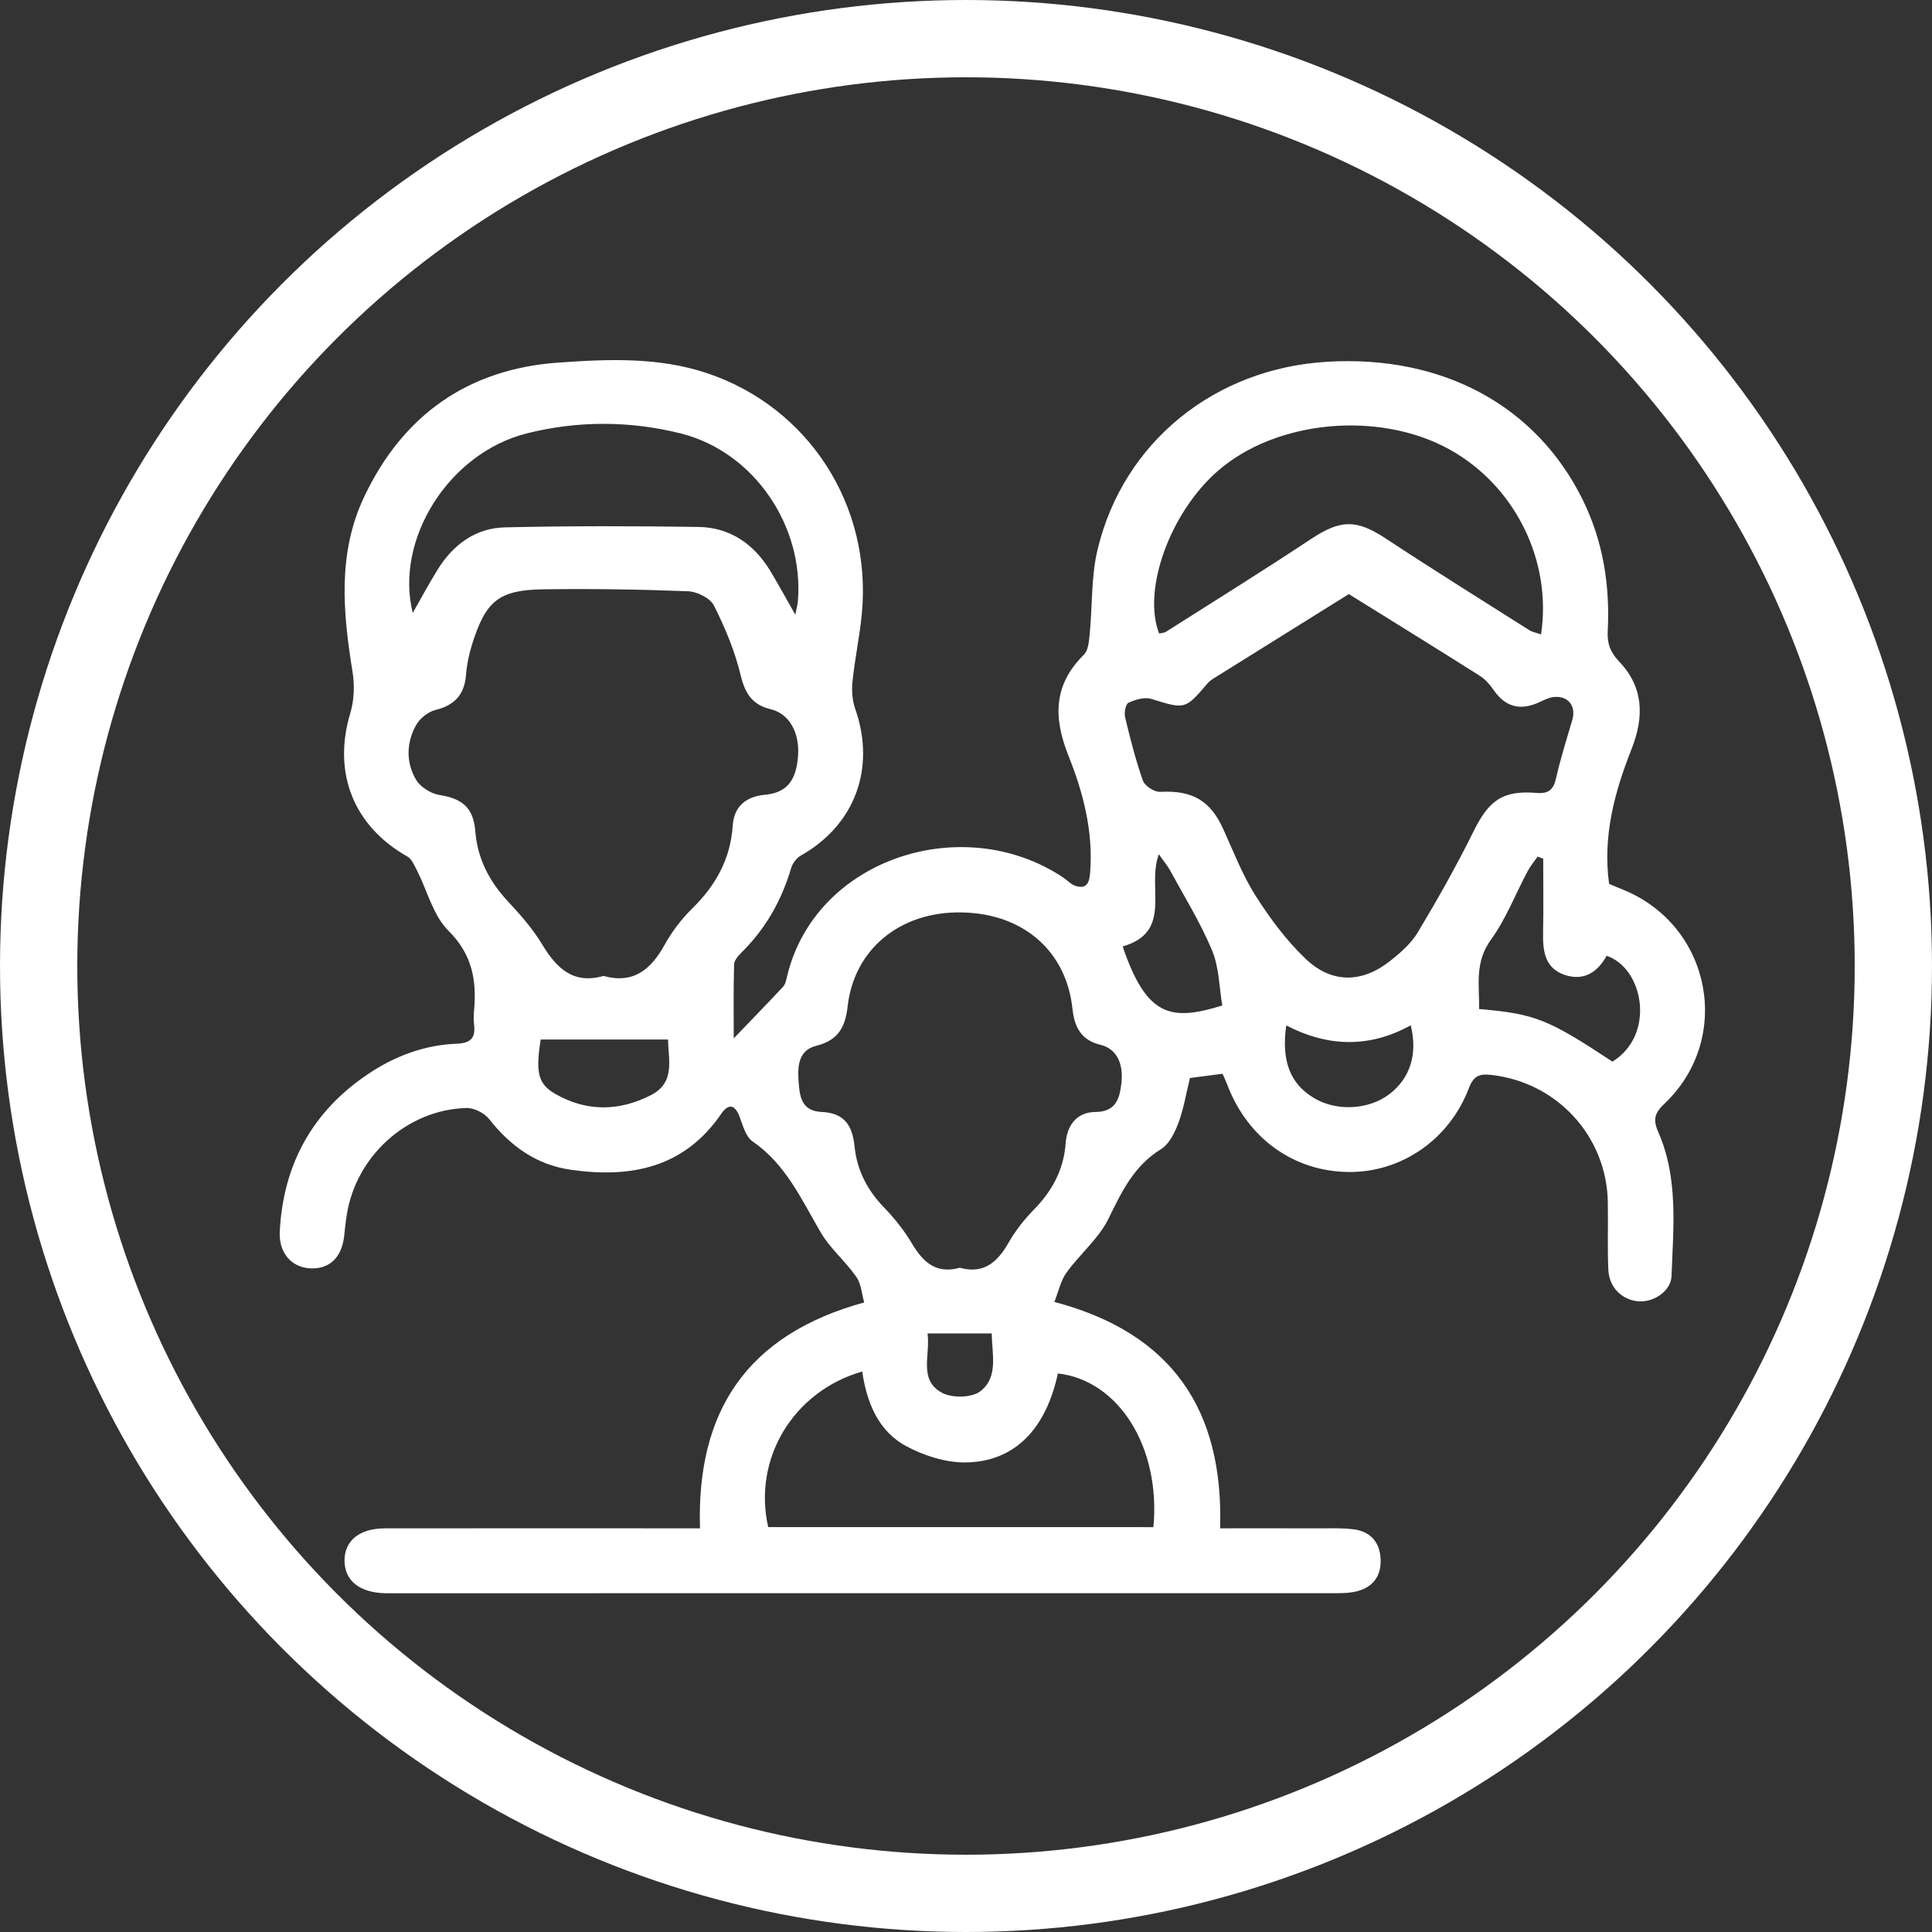
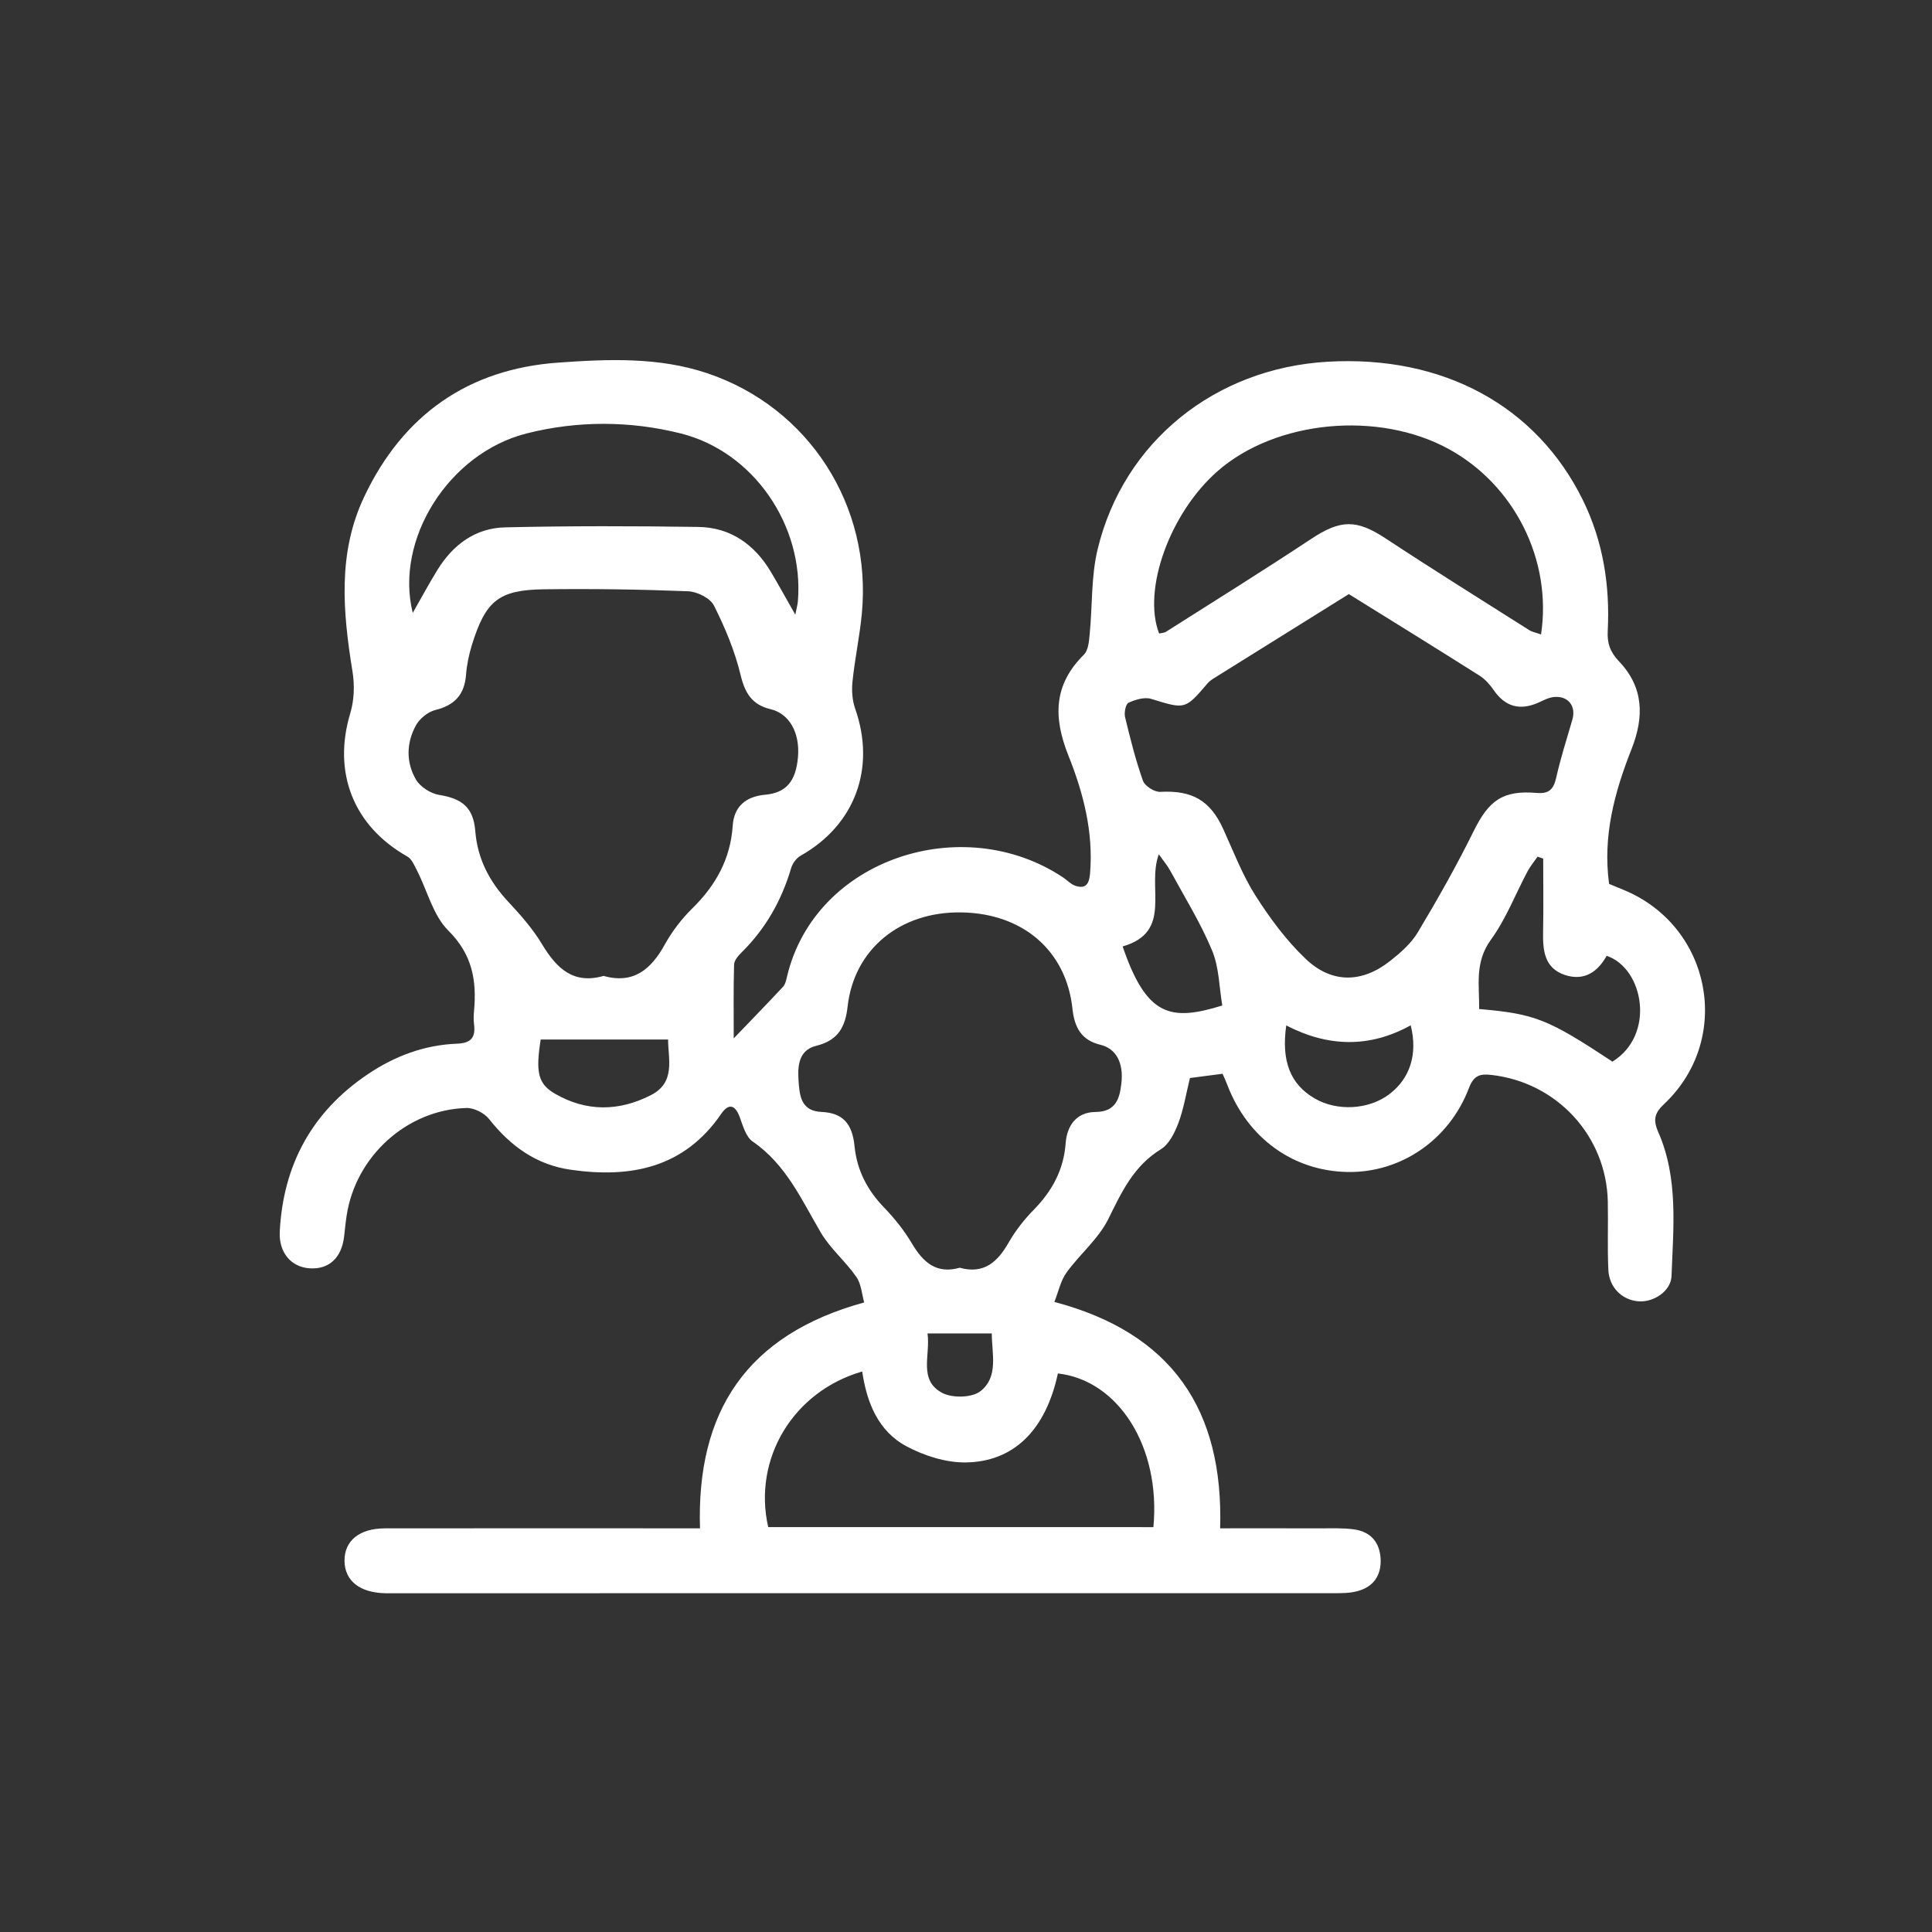
<svg xmlns="http://www.w3.org/2000/svg" version="1.1" id="Layer_1" x="0px" y="0px" width="50px" height="50px" viewBox="0 0 50 50" enable-background="new 0 0 50 50" xml:space="preserve">
  <rect x="0" y="0" width="50" height="50" fill="#333333" stroke="none" />
-   <circle fill="none" stroke="#FFFFFF" stroke-width="2" stroke-linecap="round" stroke-miterlimit="10" cx="25" cy="25" r="24" />
  <rect fill="none" width="50" height="50" />
  <g>
-     <path fill-rule="evenodd" clip-rule="evenodd" fill="#FFFFFF" d="M41.643,22.875c0.124,0.052,0.26,0.108,0.394,0.163   c2.255,0.942,2.809,3.838,1.045,5.52c-0.254,0.238-0.313,0.406-0.167,0.738c0.526,1.197,0.39,2.473,0.344,3.729   c-0.016,0.394-0.469,0.685-0.859,0.653c-0.418-0.034-0.755-0.356-0.776-0.813c-0.027-0.588-0.002-1.18-0.014-1.769   c-0.036-1.698-1.317-3.084-3.008-3.276c-0.289-0.035-0.458,0.004-0.584,0.333c-0.511,1.352-1.769,2.202-3.142,2.178   c-1.404-0.024-2.578-0.87-3.106-2.236c-0.034-0.091-0.074-0.179-0.13-0.306c-0.291,0.038-0.579,0.076-0.844,0.11   c-0.102,0.412-0.163,0.802-0.298,1.161c-0.096,0.254-0.241,0.552-0.455,0.683c-0.704,0.433-1.015,1.105-1.36,1.806   c-0.257,0.516-0.739,0.91-1.083,1.387c-0.15,0.208-0.204,0.484-0.313,0.758c3.057,0.808,4.38,2.803,4.29,5.859   c0.883,0,1.732-0.002,2.58,0.001c0.295,0,0.591-0.013,0.883,0.026c0.429,0.058,0.669,0.333,0.69,0.764   c0.021,0.43-0.186,0.726-0.604,0.836c-0.187,0.05-0.391,0.052-0.585,0.052c-8.139,0.002-16.277,0.001-24.417,0.001   c-0.049,0-0.098,0.002-0.147,0c-0.664-0.012-1.054-0.319-1.061-0.835c-0.006-0.52,0.381-0.843,1.046-0.844   c2.505-0.004,5.011-0.001,7.516-0.001c0.194,0,0.388,0,0.638,0c-0.094-3.011,1.197-5.008,4.249-5.846   c-0.06-0.21-0.073-0.475-0.204-0.662c-0.278-0.401-0.673-0.729-0.918-1.145c-0.501-0.854-0.9-1.764-1.762-2.356   c-0.177-0.12-0.255-0.411-0.339-0.639c-0.122-0.327-0.292-0.347-0.474-0.083c-0.961,1.405-2.343,1.674-3.898,1.451   c-0.89-0.127-1.562-0.614-2.114-1.314c-0.124-0.156-0.391-0.291-0.587-0.284c-1.541,0.044-2.866,1.253-3.098,2.785   c-0.028,0.178-0.044,0.355-0.065,0.536c-0.063,0.557-0.392,0.861-0.892,0.828c-0.479-0.031-0.802-0.407-0.774-0.954   c0.09-1.73,0.84-3.104,2.286-4.074c0.691-0.465,1.458-0.752,2.293-0.785c0.377-0.014,0.493-0.16,0.449-0.507   c-0.014-0.112-0.011-0.229,0-0.343c0.072-0.787-0.044-1.461-0.665-2.077c-0.394-0.392-0.542-1.026-0.807-1.547   c-0.069-0.134-0.137-0.305-0.255-0.371c-1.396-0.789-1.937-2.173-1.476-3.707c0.102-0.336,0.115-0.729,0.058-1.078   c-0.249-1.538-0.391-3.065,0.304-4.528c1.004-2.117,2.693-3.305,5.026-3.469c1.285-0.091,2.589-0.147,3.847,0.274   c2.629,0.881,4.272,3.426,4.004,6.229c-0.056,0.584-0.181,1.163-0.241,1.748c-0.024,0.23-0.008,0.486,0.068,0.703   c0.542,1.541-0.003,3.016-1.413,3.809c-0.109,0.062-0.209,0.2-0.244,0.322c-0.246,0.834-0.658,1.564-1.279,2.177   c-0.087,0.085-0.193,0.207-0.197,0.315c-0.018,0.649-0.009,1.298-0.009,1.912c0.432-0.45,0.861-0.89,1.279-1.339   c0.061-0.067,0.08-0.178,0.103-0.272c0.727-3.036,4.541-4.28,7.137-2.557c0.11,0.072,0.204,0.181,0.324,0.22   c0.279,0.091,0.358-0.063,0.379-0.327c0.089-1.068-0.176-2.084-0.562-3.047c-0.393-0.989-0.384-1.829,0.402-2.608   c0.116-0.115,0.133-0.351,0.15-0.535c0.073-0.73,0.035-1.484,0.205-2.189c0.669-2.785,3.038-4.687,5.949-4.857   c2.988-0.175,5.412,1.141,6.612,3.585c0.524,1.071,0.701,2.207,0.641,3.386c-0.017,0.311,0.062,0.542,0.29,0.781   c0.636,0.666,0.66,1.425,0.327,2.271C41.787,20.491,41.474,21.636,41.643,22.875z M15.619,25.257c0.777,0.216,1.23-0.17,1.584-0.81   c0.188-0.339,0.434-0.662,0.71-0.934c0.61-0.598,0.992-1.281,1.05-2.147c0.033-0.495,0.342-0.753,0.835-0.798   c0.545-0.048,0.802-0.346,0.854-0.982c0.052-0.623-0.225-1.117-0.708-1.232c-0.475-0.113-0.662-0.406-0.776-0.88   c-0.149-0.622-0.402-1.229-0.691-1.802c-0.097-0.192-0.434-0.361-0.669-0.37c-1.241-0.049-2.485-0.067-3.728-0.051   c-1.175,0.015-1.511,0.295-1.868,1.442c-0.076,0.249-0.131,0.509-0.151,0.768c-0.039,0.513-0.292,0.791-0.794,0.914   c-0.192,0.048-0.407,0.222-0.503,0.398c-0.25,0.455-0.259,0.961,0.004,1.407c0.111,0.187,0.377,0.355,0.596,0.392   c0.597,0.095,0.886,0.326,0.936,0.934c0.058,0.721,0.363,1.305,0.85,1.827c0.322,0.345,0.641,0.708,0.882,1.11   C14.406,25.062,14.839,25.48,15.619,25.257z M34.908,15.375c-1.134,0.707-2.259,1.408-3.383,2.11   c-0.095,0.06-0.202,0.116-0.274,0.201c-0.584,0.684-0.579,0.672-1.459,0.401c-0.172-0.053-0.41,0.019-0.586,0.1   c-0.074,0.035-0.117,0.256-0.089,0.373c0.133,0.555,0.273,1.11,0.463,1.647c0.05,0.136,0.298,0.294,0.445,0.286   c0.828-0.044,1.295,0.219,1.634,0.966c0.264,0.58,0.494,1.185,0.833,1.719c0.374,0.587,0.8,1.164,1.303,1.641   c0.676,0.641,1.457,0.622,2.182,0.05c0.266-0.211,0.541-0.449,0.713-0.736c0.511-0.852,1.002-1.72,1.442-2.611   c0.396-0.806,0.758-1.076,1.637-1.001c0.31,0.027,0.436-0.088,0.503-0.385c0.115-0.509,0.273-1.008,0.42-1.509   c0.102-0.348-0.103-0.622-0.471-0.589c-0.14,0.012-0.276,0.087-0.41,0.147c-0.479,0.212-0.855,0.103-1.149-0.318   c-0.098-0.143-0.221-0.285-0.363-0.376C37.178,16.781,36.051,16.086,34.908,15.375z M24.838,32.809   c0.619,0.172,0.977-0.144,1.264-0.649c0.177-0.309,0.404-0.599,0.654-0.854c0.476-0.486,0.774-1.035,0.824-1.727   c0.035-0.453,0.282-0.797,0.771-0.801c0.523-0.004,0.624-0.341,0.669-0.732c0.065-0.536-0.132-0.908-0.541-1.007   c-0.501-0.119-0.672-0.461-0.723-0.925c-0.157-1.507-1.282-2.479-2.883-2.501c-1.584-0.022-2.771,0.956-2.937,2.437   c-0.058,0.521-0.239,0.874-0.81,1.015c-0.506,0.124-0.486,0.606-0.451,1.016c0.029,0.345,0.104,0.675,0.586,0.696   c0.541,0.024,0.795,0.291,0.854,0.883c0.063,0.634,0.334,1.145,0.771,1.597c0.271,0.282,0.521,0.596,0.718,0.93   C23.893,32.671,24.235,32.979,24.838,32.809z M39.882,16.419c0.29-1.923-0.688-3.862-2.377-4.792   c-1.828-1.006-4.486-0.754-5.994,0.566c-1.231,1.079-1.952,3.065-1.513,4.203c0.058-0.015,0.129-0.015,0.18-0.047   c1.255-0.796,2.518-1.583,3.757-2.403c0.759-0.502,1.17-0.508,1.923-0.013c1.227,0.809,2.477,1.587,3.719,2.375   C39.652,16.356,39.75,16.372,39.882,16.419z M29.85,39.522c0.194-2.07-0.902-3.801-2.472-3.977   c-0.311,1.448-1.128,2.29-2.394,2.303c-0.511,0.004-1.067-0.174-1.523-0.417c-0.736-0.393-1.029-1.135-1.147-1.937   c-1.789,0.517-2.834,2.26-2.433,4.027C23.192,39.522,26.509,39.522,29.85,39.522z M10.682,15.862   c0.218-0.383,0.417-0.752,0.637-1.11c0.401-0.652,0.982-1.087,1.752-1.104c1.666-0.039,3.334-0.035,5.001-0.011   c0.831,0.012,1.451,0.45,1.875,1.158c0.206,0.345,0.397,0.696,0.635,1.112c0.032-0.163,0.059-0.253,0.067-0.345   c0.162-1.948-1.136-3.87-3.033-4.345c-1.313-0.329-2.674-0.332-3.986,0C11.605,11.729,10.21,13.971,10.682,15.862z M41.73,27.475   c1.124-0.694,0.809-2.417-0.15-2.739c-0.233,0.422-0.587,0.66-1.082,0.496c-0.538-0.182-0.572-0.646-0.563-1.128   c0.013-0.627,0.003-1.255,0.003-1.883c-0.049-0.017-0.098-0.034-0.146-0.051c-0.086,0.126-0.187,0.246-0.259,0.38   c-0.314,0.591-0.558,1.232-0.946,1.766c-0.43,0.59-0.298,1.185-0.307,1.797C39.729,26.24,40.053,26.368,41.73,27.475z    M29.054,24.494c0.621,1.82,1.244,1.942,2.579,1.528c-0.081-0.468-0.081-0.987-0.266-1.428c-0.299-0.718-0.715-1.387-1.088-2.072   c-0.067-0.123-0.16-0.23-0.289-0.414C29.67,22.978,30.365,24.116,29.054,24.494z M33.288,26.538   c-0.131,0.922,0.105,1.521,0.73,1.886c0.58,0.343,1.407,0.297,1.937-0.106c0.539-0.408,0.74-1.041,0.554-1.783   C35.44,27.127,34.362,27.096,33.288,26.538z M17.29,26.902c-1.135,0-2.212,0-3.297,0c-0.131,0.841-0.077,1.146,0.373,1.405   c0.811,0.468,1.655,0.458,2.481,0.034C17.492,28.012,17.29,27.406,17.29,26.902z M24.004,34.509   c0.08,0.565-0.245,1.209,0.384,1.541c0.261,0.136,0.77,0.125,0.987-0.047c0.473-0.372,0.294-0.964,0.292-1.494   C25.102,34.509,24.597,34.509,24.004,34.509z" />
+     <path fill-rule="evenodd" clip-rule="evenodd" fill="#FFFFFF" d="M41.643,22.875c0.124,0.052,0.26,0.108,0.394,0.163   c2.255,0.942,2.809,3.838,1.045,5.52c-0.254,0.238-0.313,0.406-0.167,0.738c0.526,1.197,0.39,2.473,0.344,3.729   c-0.016,0.394-0.469,0.685-0.859,0.653c-0.418-0.034-0.755-0.356-0.776-0.813c-0.027-0.588-0.002-1.18-0.014-1.769   c-0.036-1.698-1.317-3.084-3.008-3.276c-0.289-0.035-0.458,0.004-0.584,0.333c-0.511,1.352-1.769,2.202-3.142,2.178   c-1.404-0.024-2.578-0.87-3.106-2.236c-0.034-0.091-0.074-0.179-0.13-0.306c-0.291,0.038-0.579,0.076-0.844,0.11   c-0.102,0.412-0.163,0.802-0.298,1.161c-0.096,0.254-0.241,0.552-0.455,0.683c-0.704,0.433-1.015,1.105-1.36,1.806   c-0.257,0.516-0.739,0.91-1.083,1.387c-0.15,0.208-0.204,0.484-0.313,0.758c3.057,0.808,4.38,2.803,4.29,5.859   c0.883,0,1.732-0.002,2.58,0.001c0.295,0,0.591-0.013,0.883,0.026c0.429,0.058,0.669,0.333,0.69,0.764   c0.021,0.43-0.186,0.726-0.604,0.836c-0.187,0.05-0.391,0.052-0.585,0.052c-8.139,0.002-16.277,0.001-24.417,0.001   c-0.049,0-0.098,0.002-0.147,0c-0.664-0.012-1.054-0.319-1.061-0.835c-0.006-0.52,0.381-0.843,1.046-0.844   c2.505-0.004,5.011-0.001,7.516-0.001c0.194,0,0.388,0,0.638,0c-0.094-3.011,1.197-5.008,4.249-5.846   c-0.06-0.21-0.073-0.475-0.204-0.662c-0.278-0.401-0.673-0.729-0.918-1.145c-0.501-0.854-0.9-1.764-1.762-2.356   c-0.177-0.12-0.255-0.411-0.339-0.639c-0.122-0.327-0.292-0.347-0.474-0.083c-0.961,1.405-2.343,1.674-3.898,1.451   c-0.89-0.127-1.562-0.614-2.114-1.314c-0.124-0.156-0.391-0.291-0.587-0.284c-1.541,0.044-2.866,1.253-3.098,2.785   c-0.028,0.178-0.044,0.355-0.065,0.536c-0.063,0.557-0.392,0.861-0.892,0.828c-0.479-0.031-0.802-0.407-0.774-0.954   c0.09-1.73,0.84-3.104,2.286-4.074c0.691-0.465,1.458-0.752,2.293-0.785c0.377-0.014,0.493-0.16,0.449-0.507   c-0.014-0.112-0.011-0.229,0-0.343c0.072-0.787-0.044-1.461-0.665-2.077c-0.394-0.392-0.542-1.026-0.807-1.547   c-0.069-0.134-0.137-0.305-0.255-0.371c-1.396-0.789-1.937-2.173-1.476-3.707c0.102-0.336,0.115-0.729,0.058-1.078   c-0.249-1.538-0.391-3.065,0.304-4.528c1.004-2.117,2.693-3.305,5.026-3.469c1.285-0.091,2.589-0.147,3.847,0.274   c2.629,0.881,4.272,3.426,4.004,6.229c-0.056,0.584-0.181,1.163-0.241,1.748c-0.024,0.23-0.008,0.486,0.068,0.703   c0.542,1.541-0.003,3.016-1.413,3.809c-0.109,0.062-0.209,0.2-0.244,0.322c-0.246,0.834-0.658,1.564-1.279,2.177   c-0.087,0.085-0.193,0.207-0.197,0.315c-0.018,0.649-0.009,1.298-0.009,1.912c0.432-0.45,0.861-0.89,1.279-1.339   c0.061-0.067,0.08-0.178,0.103-0.272c0.727-3.036,4.541-4.28,7.137-2.557c0.11,0.072,0.204,0.181,0.324,0.22   c0.279,0.091,0.358-0.063,0.379-0.327c0.089-1.068-0.176-2.084-0.562-3.047c-0.393-0.989-0.384-1.829,0.402-2.608   c0.116-0.115,0.133-0.351,0.15-0.535c0.073-0.73,0.035-1.484,0.205-2.189c0.669-2.785,3.038-4.687,5.949-4.857   c2.988-0.175,5.412,1.141,6.612,3.585c0.524,1.071,0.701,2.207,0.641,3.386c-0.017,0.311,0.062,0.542,0.29,0.781   c0.636,0.666,0.66,1.425,0.327,2.271C41.787,20.491,41.474,21.636,41.643,22.875M15.619,25.257c0.777,0.216,1.23-0.17,1.584-0.81   c0.188-0.339,0.434-0.662,0.71-0.934c0.61-0.598,0.992-1.281,1.05-2.147c0.033-0.495,0.342-0.753,0.835-0.798   c0.545-0.048,0.802-0.346,0.854-0.982c0.052-0.623-0.225-1.117-0.708-1.232c-0.475-0.113-0.662-0.406-0.776-0.88   c-0.149-0.622-0.402-1.229-0.691-1.802c-0.097-0.192-0.434-0.361-0.669-0.37c-1.241-0.049-2.485-0.067-3.728-0.051   c-1.175,0.015-1.511,0.295-1.868,1.442c-0.076,0.249-0.131,0.509-0.151,0.768c-0.039,0.513-0.292,0.791-0.794,0.914   c-0.192,0.048-0.407,0.222-0.503,0.398c-0.25,0.455-0.259,0.961,0.004,1.407c0.111,0.187,0.377,0.355,0.596,0.392   c0.597,0.095,0.886,0.326,0.936,0.934c0.058,0.721,0.363,1.305,0.85,1.827c0.322,0.345,0.641,0.708,0.882,1.11   C14.406,25.062,14.839,25.48,15.619,25.257z M34.908,15.375c-1.134,0.707-2.259,1.408-3.383,2.11   c-0.095,0.06-0.202,0.116-0.274,0.201c-0.584,0.684-0.579,0.672-1.459,0.401c-0.172-0.053-0.41,0.019-0.586,0.1   c-0.074,0.035-0.117,0.256-0.089,0.373c0.133,0.555,0.273,1.11,0.463,1.647c0.05,0.136,0.298,0.294,0.445,0.286   c0.828-0.044,1.295,0.219,1.634,0.966c0.264,0.58,0.494,1.185,0.833,1.719c0.374,0.587,0.8,1.164,1.303,1.641   c0.676,0.641,1.457,0.622,2.182,0.05c0.266-0.211,0.541-0.449,0.713-0.736c0.511-0.852,1.002-1.72,1.442-2.611   c0.396-0.806,0.758-1.076,1.637-1.001c0.31,0.027,0.436-0.088,0.503-0.385c0.115-0.509,0.273-1.008,0.42-1.509   c0.102-0.348-0.103-0.622-0.471-0.589c-0.14,0.012-0.276,0.087-0.41,0.147c-0.479,0.212-0.855,0.103-1.149-0.318   c-0.098-0.143-0.221-0.285-0.363-0.376C37.178,16.781,36.051,16.086,34.908,15.375z M24.838,32.809   c0.619,0.172,0.977-0.144,1.264-0.649c0.177-0.309,0.404-0.599,0.654-0.854c0.476-0.486,0.774-1.035,0.824-1.727   c0.035-0.453,0.282-0.797,0.771-0.801c0.523-0.004,0.624-0.341,0.669-0.732c0.065-0.536-0.132-0.908-0.541-1.007   c-0.501-0.119-0.672-0.461-0.723-0.925c-0.157-1.507-1.282-2.479-2.883-2.501c-1.584-0.022-2.771,0.956-2.937,2.437   c-0.058,0.521-0.239,0.874-0.81,1.015c-0.506,0.124-0.486,0.606-0.451,1.016c0.029,0.345,0.104,0.675,0.586,0.696   c0.541,0.024,0.795,0.291,0.854,0.883c0.063,0.634,0.334,1.145,0.771,1.597c0.271,0.282,0.521,0.596,0.718,0.93   C23.893,32.671,24.235,32.979,24.838,32.809z M39.882,16.419c0.29-1.923-0.688-3.862-2.377-4.792   c-1.828-1.006-4.486-0.754-5.994,0.566c-1.231,1.079-1.952,3.065-1.513,4.203c0.058-0.015,0.129-0.015,0.18-0.047   c1.255-0.796,2.518-1.583,3.757-2.403c0.759-0.502,1.17-0.508,1.923-0.013c1.227,0.809,2.477,1.587,3.719,2.375   C39.652,16.356,39.75,16.372,39.882,16.419z M29.85,39.522c0.194-2.07-0.902-3.801-2.472-3.977   c-0.311,1.448-1.128,2.29-2.394,2.303c-0.511,0.004-1.067-0.174-1.523-0.417c-0.736-0.393-1.029-1.135-1.147-1.937   c-1.789,0.517-2.834,2.26-2.433,4.027C23.192,39.522,26.509,39.522,29.85,39.522z M10.682,15.862   c0.218-0.383,0.417-0.752,0.637-1.11c0.401-0.652,0.982-1.087,1.752-1.104c1.666-0.039,3.334-0.035,5.001-0.011   c0.831,0.012,1.451,0.45,1.875,1.158c0.206,0.345,0.397,0.696,0.635,1.112c0.032-0.163,0.059-0.253,0.067-0.345   c0.162-1.948-1.136-3.87-3.033-4.345c-1.313-0.329-2.674-0.332-3.986,0C11.605,11.729,10.21,13.971,10.682,15.862z M41.73,27.475   c1.124-0.694,0.809-2.417-0.15-2.739c-0.233,0.422-0.587,0.66-1.082,0.496c-0.538-0.182-0.572-0.646-0.563-1.128   c0.013-0.627,0.003-1.255,0.003-1.883c-0.049-0.017-0.098-0.034-0.146-0.051c-0.086,0.126-0.187,0.246-0.259,0.38   c-0.314,0.591-0.558,1.232-0.946,1.766c-0.43,0.59-0.298,1.185-0.307,1.797C39.729,26.24,40.053,26.368,41.73,27.475z    M29.054,24.494c0.621,1.82,1.244,1.942,2.579,1.528c-0.081-0.468-0.081-0.987-0.266-1.428c-0.299-0.718-0.715-1.387-1.088-2.072   c-0.067-0.123-0.16-0.23-0.289-0.414C29.67,22.978,30.365,24.116,29.054,24.494z M33.288,26.538   c-0.131,0.922,0.105,1.521,0.73,1.886c0.58,0.343,1.407,0.297,1.937-0.106c0.539-0.408,0.74-1.041,0.554-1.783   C35.44,27.127,34.362,27.096,33.288,26.538z M17.29,26.902c-1.135,0-2.212,0-3.297,0c-0.131,0.841-0.077,1.146,0.373,1.405   c0.811,0.468,1.655,0.458,2.481,0.034C17.492,28.012,17.29,27.406,17.29,26.902z M24.004,34.509   c0.08,0.565-0.245,1.209,0.384,1.541c0.261,0.136,0.77,0.125,0.987-0.047c0.473-0.372,0.294-0.964,0.292-1.494   C25.102,34.509,24.597,34.509,24.004,34.509z" />
  </g>
</svg>